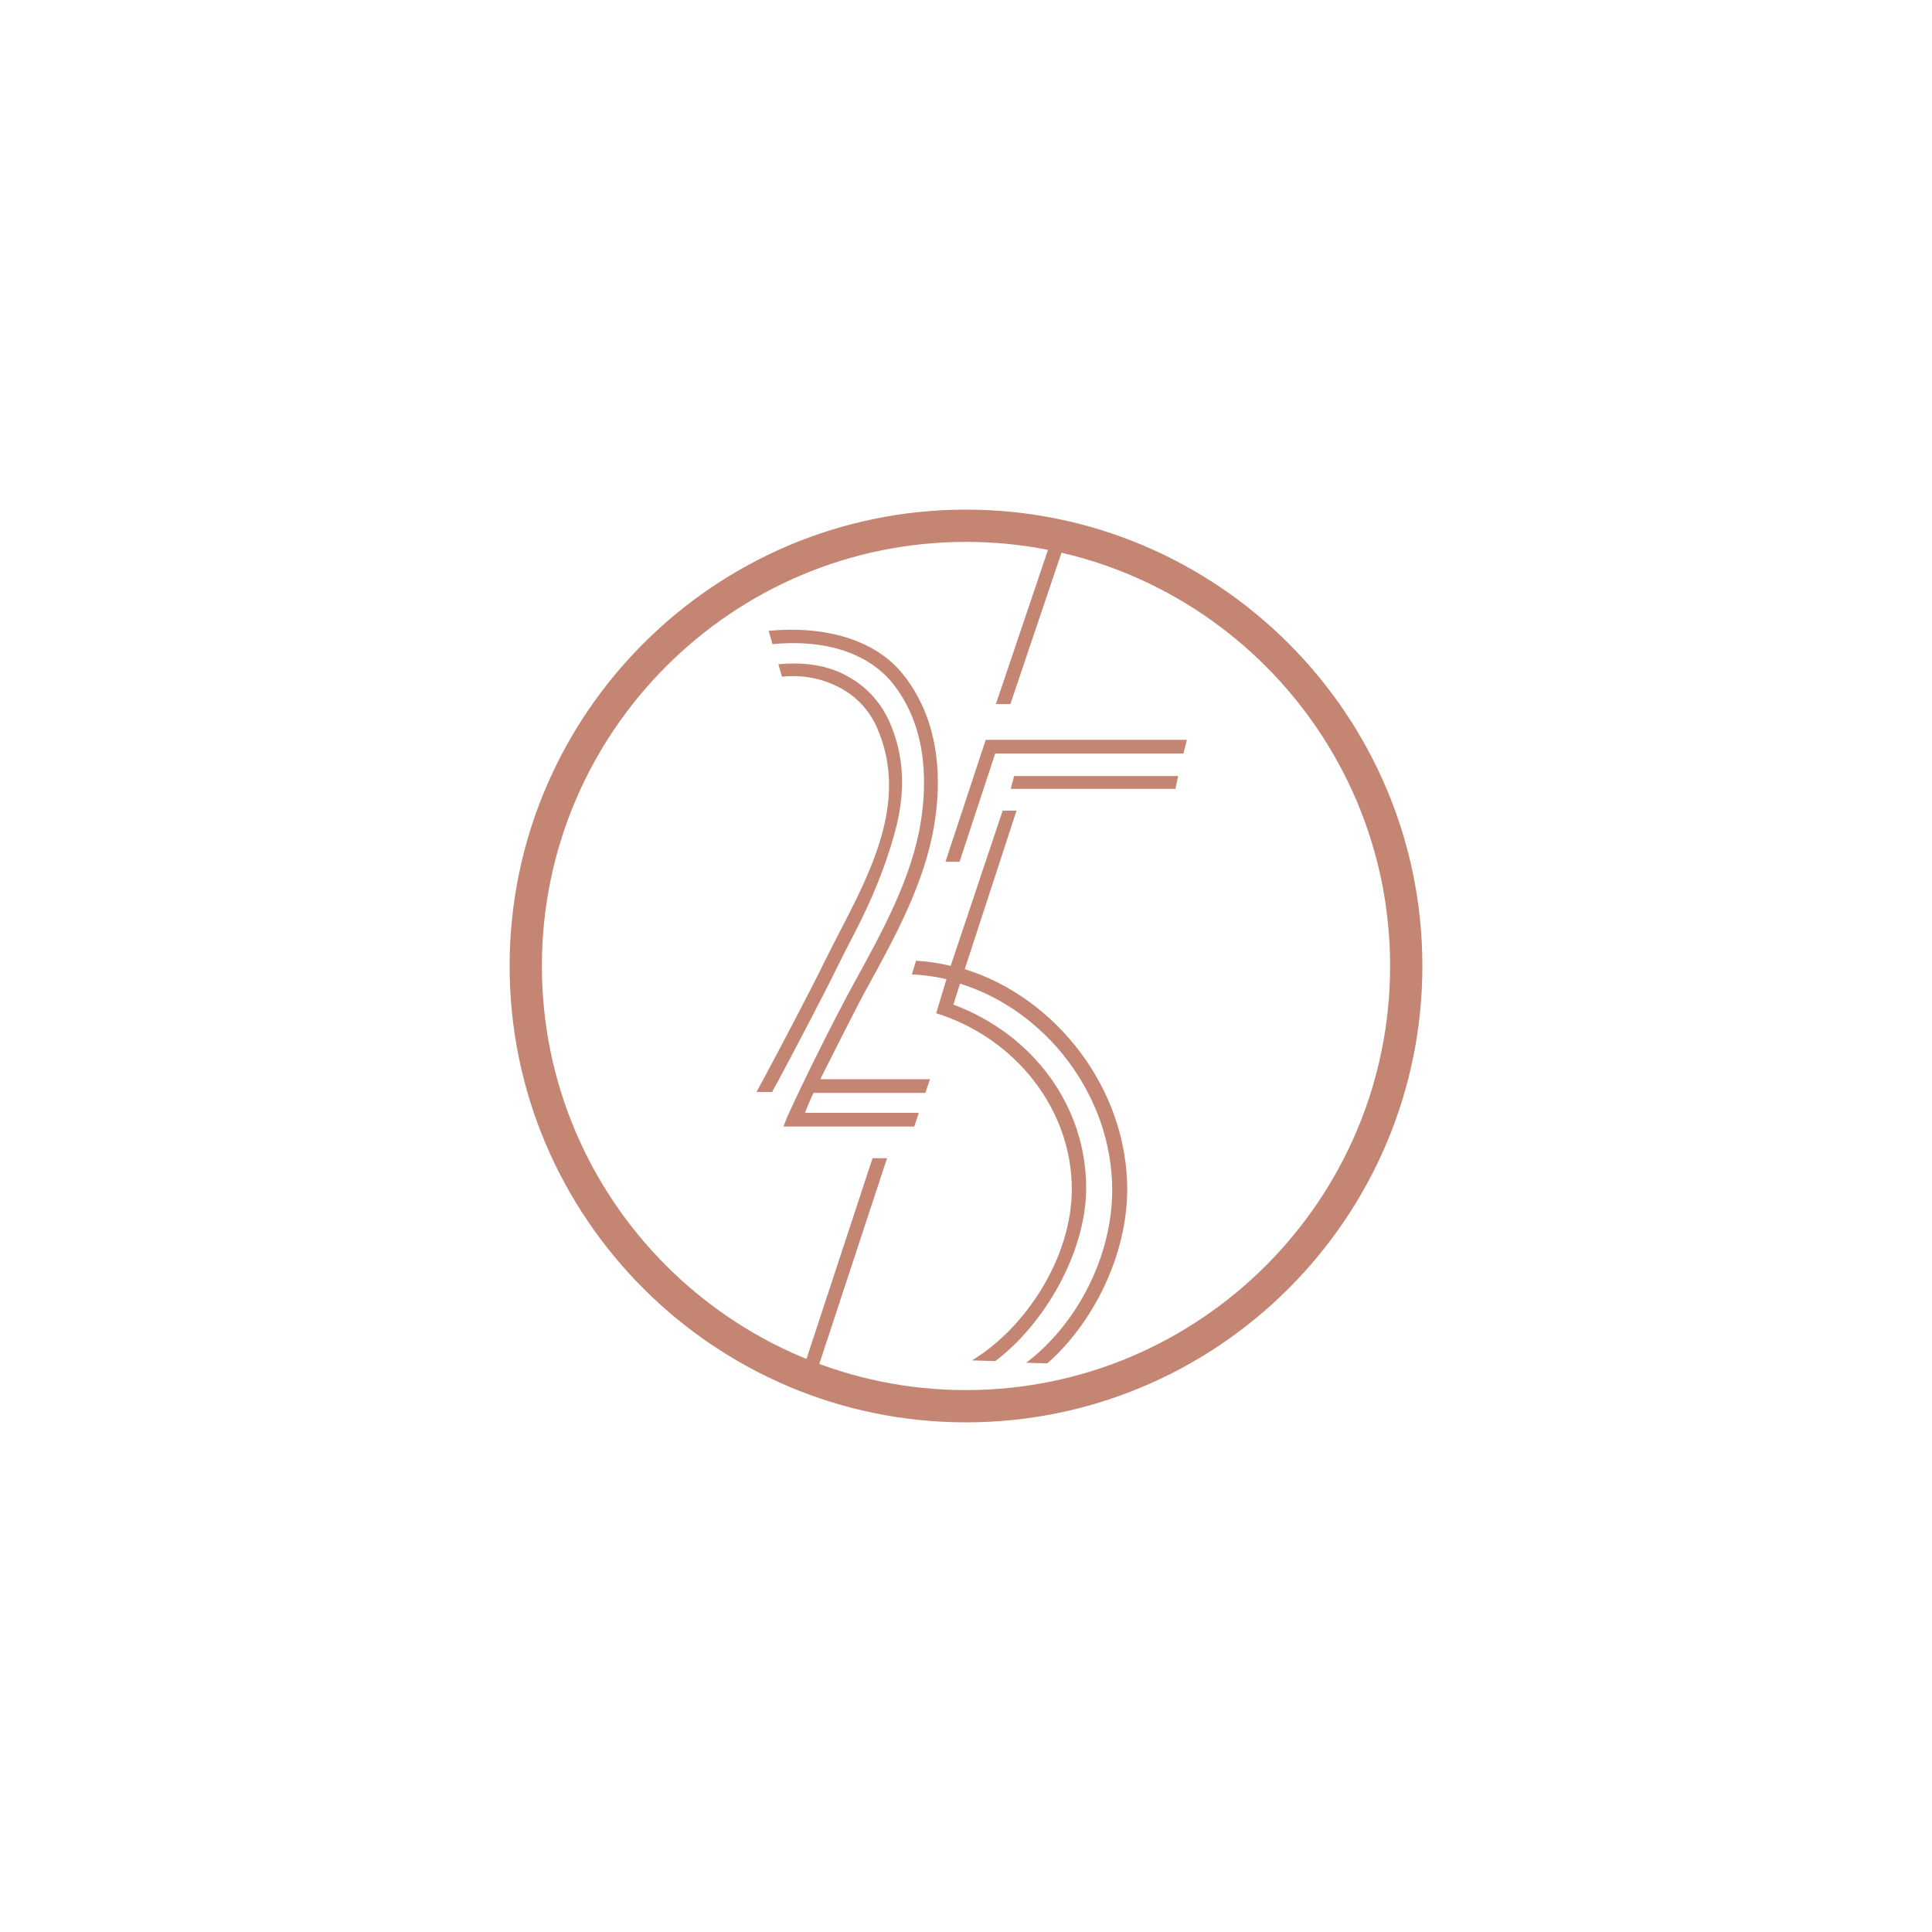
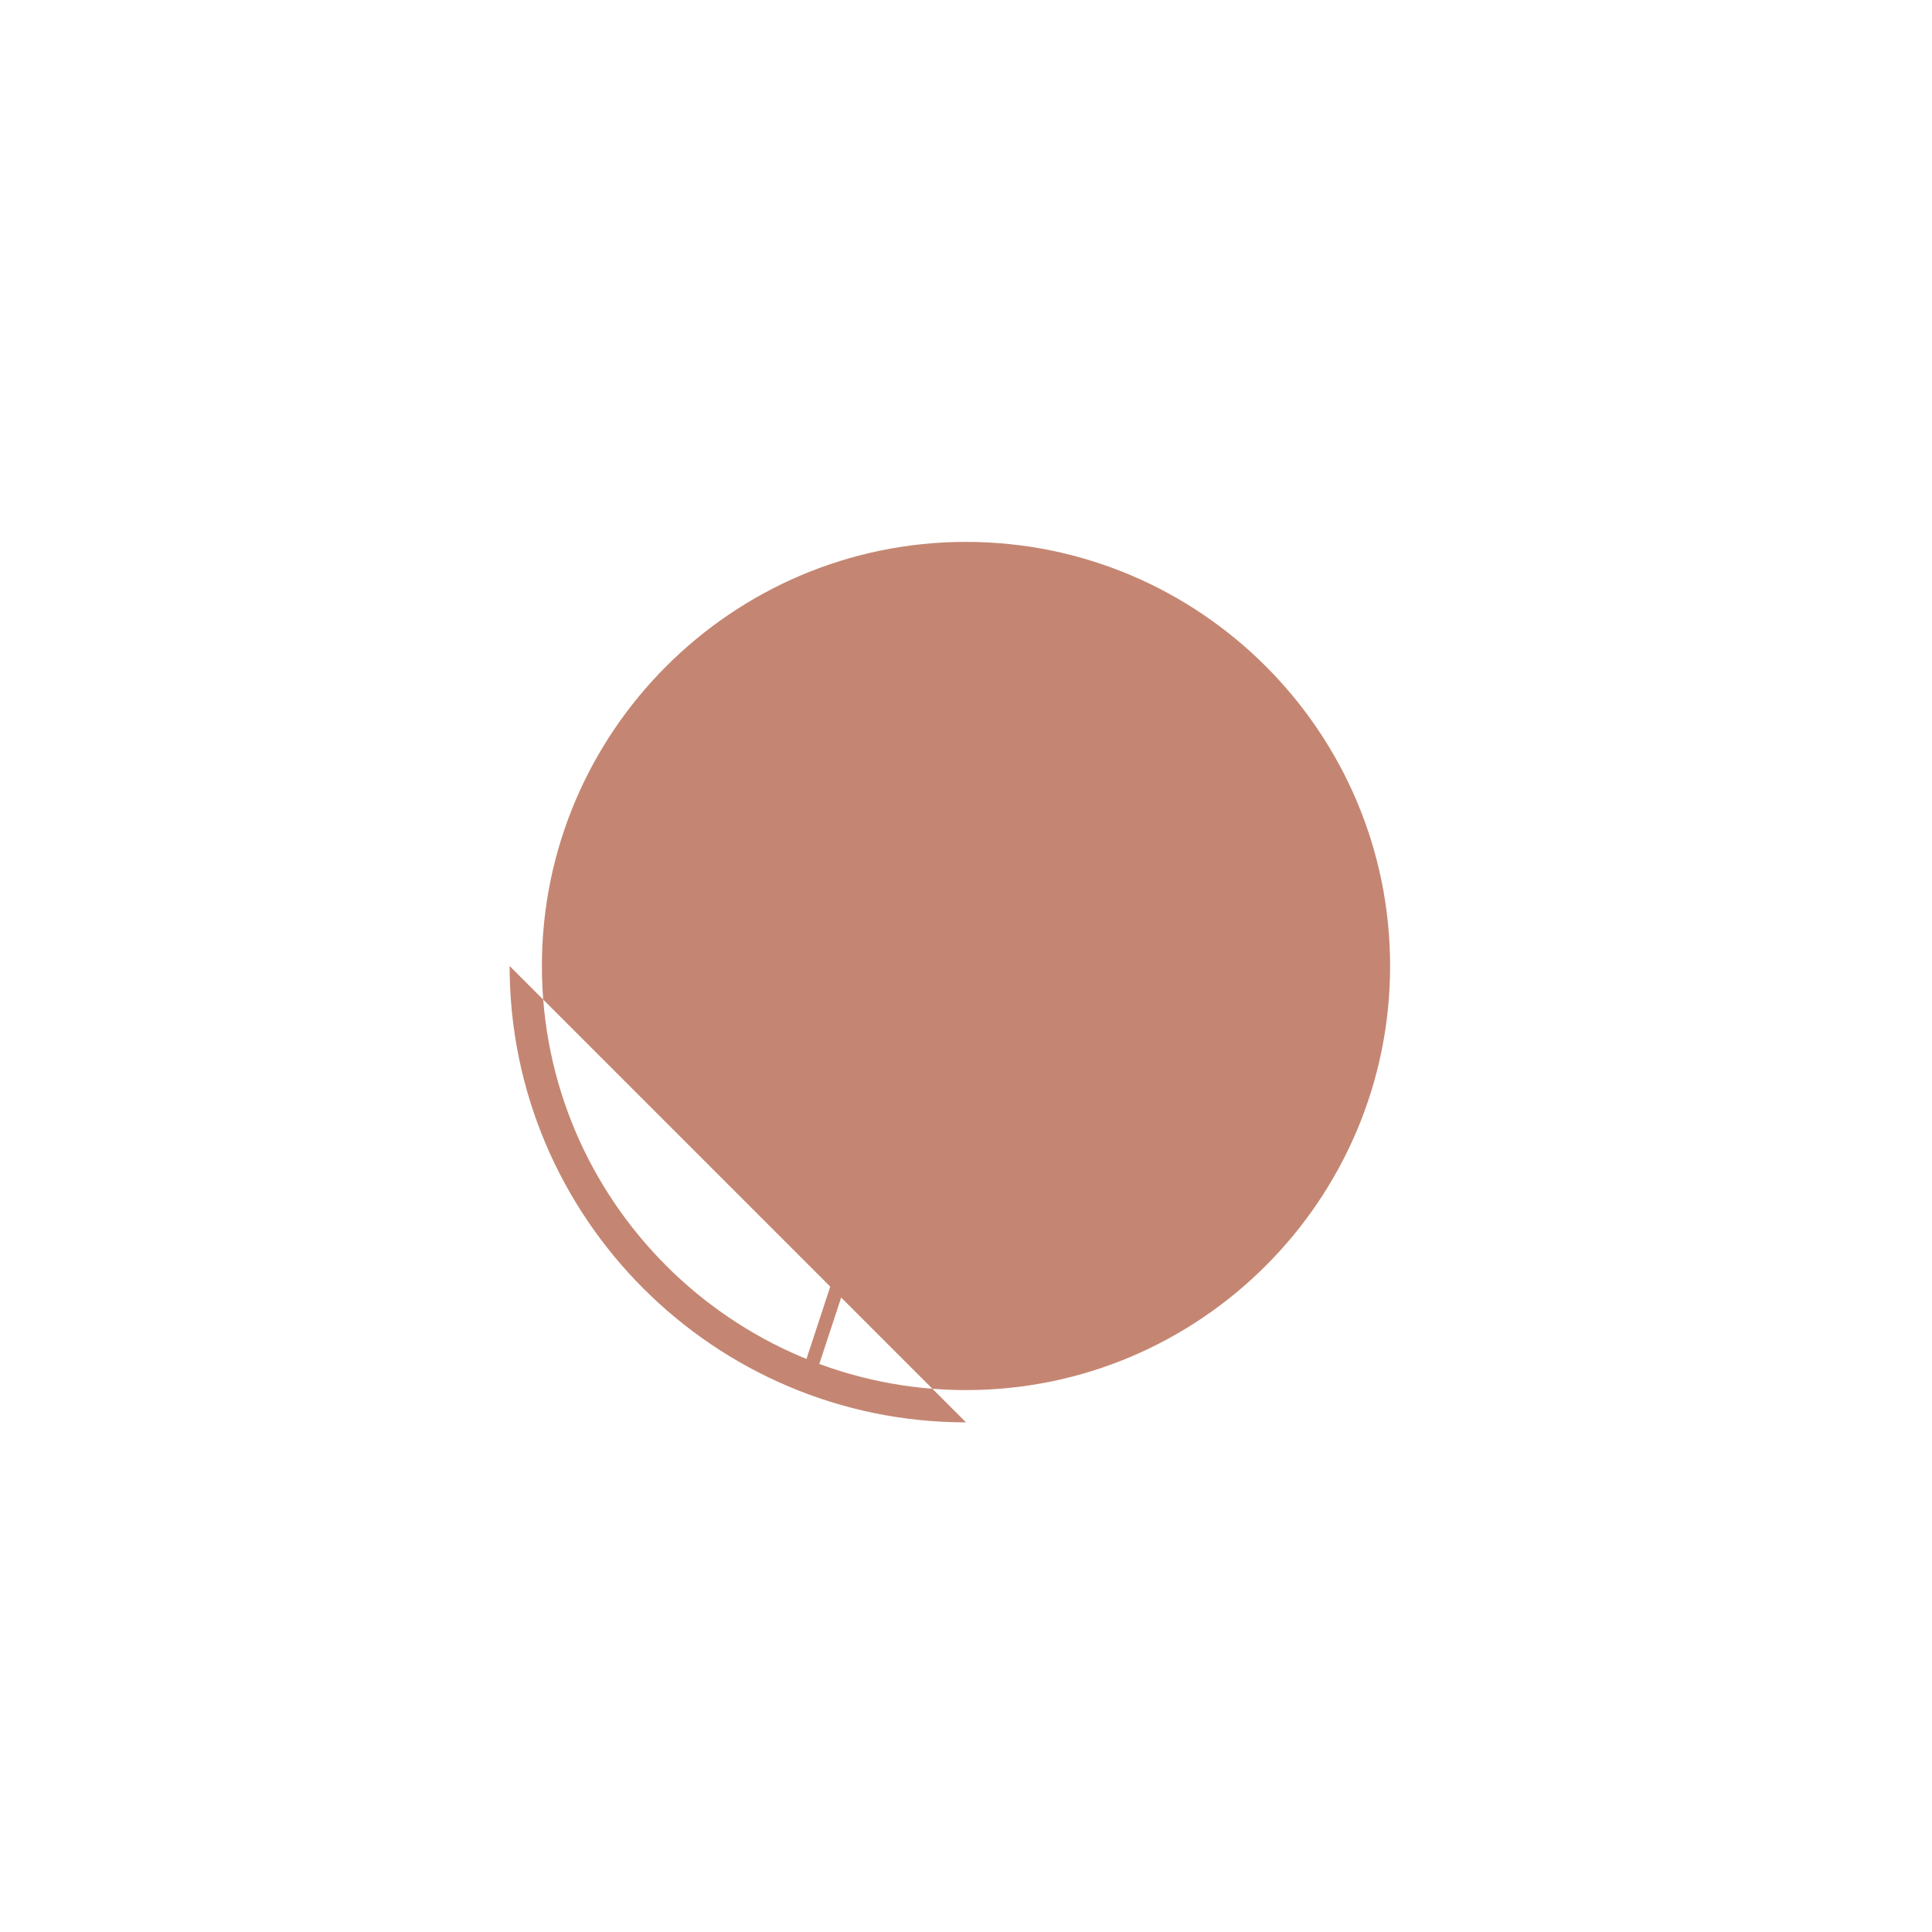
<svg xmlns="http://www.w3.org/2000/svg" id="a" width="38.1mm" height="38.1mm" viewBox="0 0 108 108">
  <g id="b">
    <g id="c" transform="translate(-697, -661)">
      <g id="d" transform="translate(193, 661)">
        <g id="e" transform="translate(504, 0)">
          <g id="f">
            <circle id="g" cx="54" cy="54" r="54" fill="none" />
          </g>
        </g>
      </g>
    </g>
  </g>
  <g>
    <g>
-       <path d="M55.102,41.363l-2.251,6.812h.788l1.993-6.052h10.521l.195-.765h-11.153l-.094,.005Z" fill="#c48672" />
      <polygon points="48.775 64.746 44.567 77.529 45.377 77.529 49.586 64.746 48.775 64.746" fill="#c48672" />
-       <polygon points="59.079 29.264 55.671 39.359 56.481 39.359 59.89 29.264 59.079 29.264" fill="#c48672" />
      <g>
-         <path d="M53.93,54.175l2.895-8.862h-.774l-2.908,8.68c-.632-.151-1.28-.249-1.938-.288l-.229,.764c.657,.03,1.302,.121,1.931,.267l-.573,1.906c4.369,1.355,7.581,5.318,7.581,9.839,0,3.786-2.557,7.74-5.581,9.566l1.305,.039c2.712-2.043,5.078-6.038,5.078-9.685,0-4.561-2.959-8.582-7.423-10.242l.373-1.172c4.842,1.506,8.506,6.295,8.506,11.539,0,3.769-2.024,7.558-4.81,9.653l1.182,.036c2.556-2.237,4.468-6.05,4.468-9.727,0-5.572-3.919-10.699-9.082-12.312Z" fill="#c48672" />
-         <polygon points="56.69 43.38 56.496 44.1 65.707 44.1 65.862 43.38 56.69 43.38" fill="#c48672" />
-       </g>
+         </g>
      <path d="M43.449,60.519c.831-1.552,2.607-4.923,3.287-6.326,.317-.652,.653-1.299,1.009-1.984,.965-1.855,1.745-3.73,2.282-5.701,.618-2.269,.519-4.28-.302-6.147-.525-1.195-1.434-2.131-2.631-2.705-1.07-.514-2.304-.646-3.582-.525l.198,.694c1.123-.106,2.121,.075,3.052,.523,1.028,.493,1.809,1.297,2.259,2.322,1.678,3.818-.064,7.541-1.959,11.185-.343,.66-.697,1.341-1.019,2.003-.674,1.389-2.446,4.753-3.274,6.299-.295,.551-.38,.702-.48,.888h.872c.052-.094,.129-.236,.285-.526Z" fill="#c48672" />
-       <path d="M47.725,54.986c-1.012,1.837-2.803,5.414-3.726,7.467l-.201,.522h7.309l.254-.767h-6.368c.186-.447,.271-.667,.484-1.114h6.252l.254-.767h-6.129c.497-.985,2.014-4.01,2.543-4.972,1.625-2.954,3.307-6.008,3.832-9.269,.697-4.326-.591-6.982-1.795-8.448-1.541-1.877-4.306-2.674-7.466-2.376l.214,.746c3.91-.369,5.863,1.148,6.658,2.117,1.999,2.435,1.99,5.607,1.63,7.839-.504,3.13-2.152,6.125-3.746,9.021Z" fill="#c48672" />
    </g>
-     <path d="M54,79.511c-14.067,0-25.512-11.444-25.512-25.511s11.445-25.512,25.512-25.512,25.512,11.444,25.512,25.512-11.445,25.511-25.512,25.511Zm0-49.219c-13.072,0-23.708,10.635-23.708,23.708s10.635,23.707,23.708,23.707,23.708-10.635,23.708-23.707-10.635-23.708-23.708-23.708Z" fill="#c48672" />
+     <path d="M54,79.511c-14.067,0-25.512-11.444-25.512-25.511Zm0-49.219c-13.072,0-23.708,10.635-23.708,23.708s10.635,23.707,23.708,23.707,23.708-10.635,23.708-23.707-10.635-23.708-23.708-23.708Z" fill="#c48672" />
  </g>
</svg>